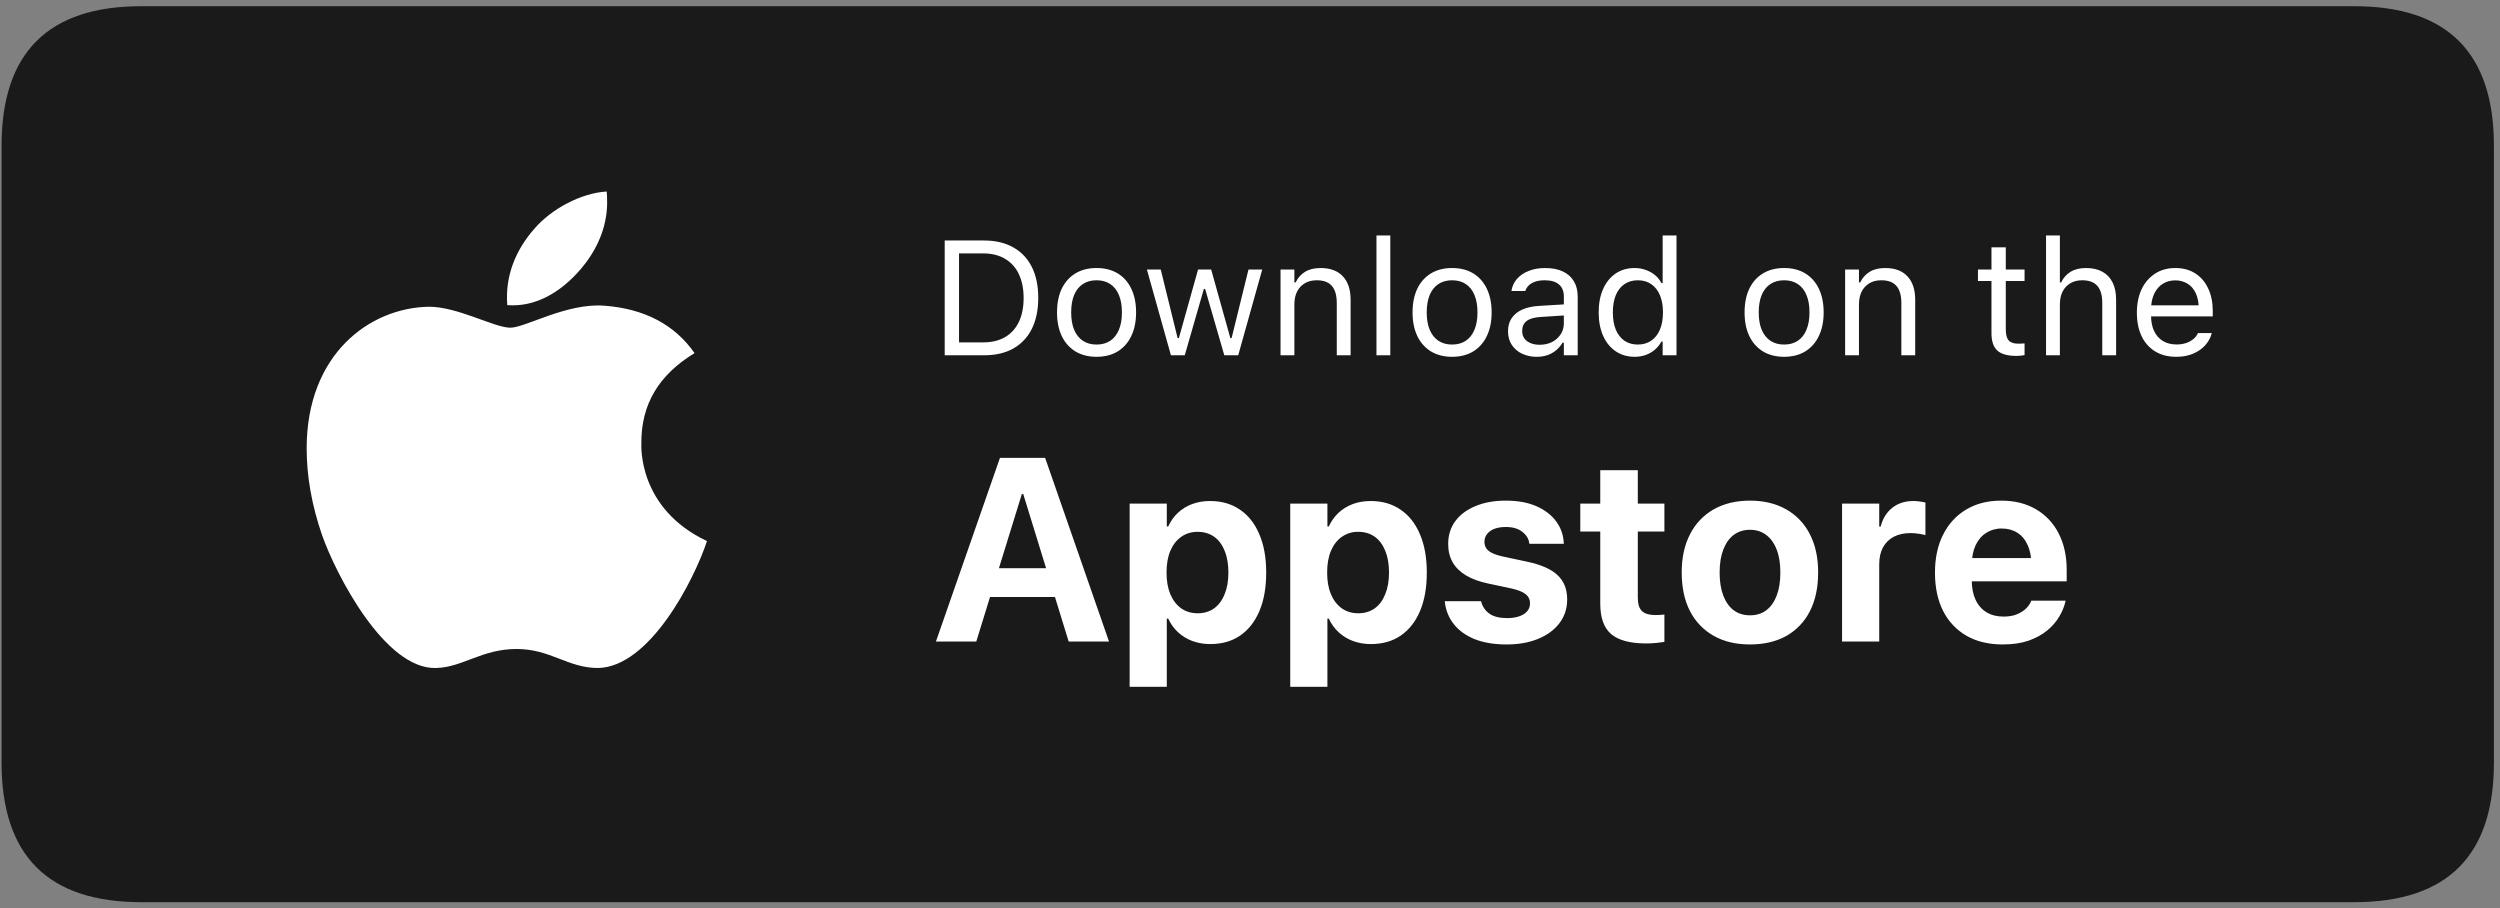
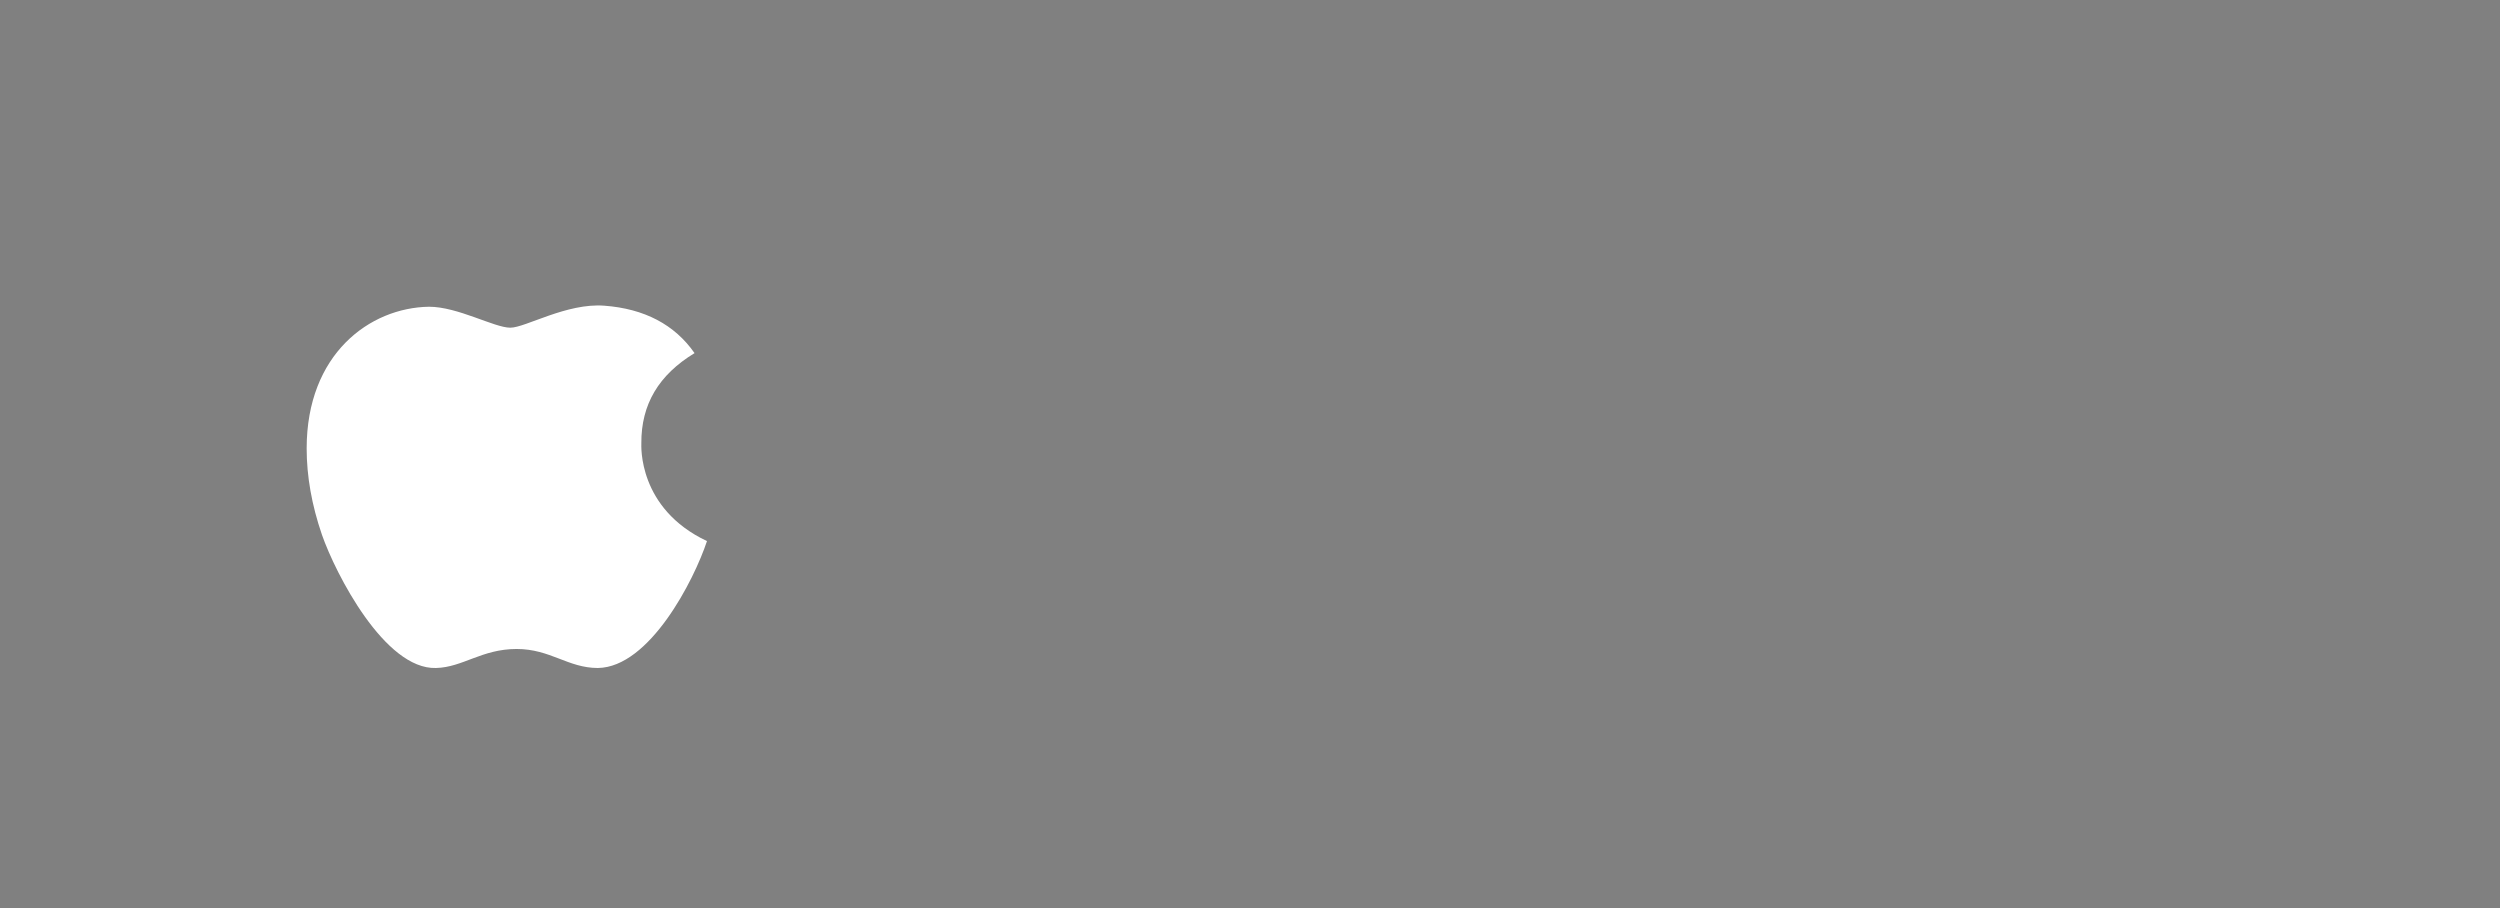
<svg xmlns="http://www.w3.org/2000/svg" width="322" height="117" viewBox="0 0 322 117" fill="none">
  <rect x="0" y="0" width="322" height="117" fill="#808080" stroke="none" />
-   <path d="M18.183 0.8H303.233C315.222 0.8 321.217 6.795 321.217 18.785V98.215C321.217 110.204 315.222 116.199 303.233 116.199H18.183C6.194 116.199 0.199 110.204 0.199 98.215V18.785C0.199 6.795 6.194 0.8 18.183 0.8Z" fill="#1A1A1A" />
  <path d="M82.604 57.1C82.574 52.07 84.855 48.279 89.458 45.482C86.883 41.795 82.988 39.766 77.855 39.375C72.993 38.991 67.676 42.207 65.728 42.207C63.67 42.207 58.964 39.508 55.261 39.508C47.619 39.627 39.498 45.6 39.498 57.758C39.498 61.349 40.154 65.059 41.467 68.881C43.223 73.911 49.552 86.236 56.154 86.038C59.605 85.957 62.047 83.589 66.54 83.589C70.898 83.589 73.155 86.038 77.007 86.038C83.667 85.942 89.392 74.738 91.058 69.692C82.126 65.481 82.606 57.358 82.606 57.1H82.604Z" fill="white" />
-   <path d="M74.853 34.603C78.592 30.163 78.254 26.121 78.143 24.667C74.838 24.859 71.016 26.916 68.84 29.448C66.442 32.16 65.034 35.517 65.336 39.301C68.908 39.574 72.167 37.737 74.853 34.603ZM120.548 82.629L128.794 58.975H133.087V63.63H131.613L125.744 82.629H120.548ZM124.973 76.891L126.187 73.187H137.17L138.384 76.891H124.973ZM137.645 82.629L131.793 63.63V58.975H134.613L142.841 82.629H137.645ZM145.498 88.464V64.86H150.283V67.809H150.463C150.781 67.12 151.196 66.536 151.709 66.056C152.233 65.564 152.846 65.187 153.544 64.924C154.285 64.655 155.069 64.522 155.857 64.532C157.354 64.532 158.637 64.904 159.709 65.647C160.791 66.378 161.621 67.433 162.199 68.809C162.79 70.176 163.085 71.816 163.085 73.728V73.761C163.085 75.673 162.796 77.317 162.216 78.695C161.637 80.06 160.812 81.115 159.741 81.857C158.67 82.591 157.386 82.955 155.888 82.955C155.101 82.963 154.318 82.83 153.577 82.563C152.893 82.308 152.264 81.924 151.725 81.431C151.196 80.933 150.768 80.337 150.463 79.678H150.283V88.464H145.496H145.498ZM154.25 78.99C155.07 78.99 155.774 78.781 156.365 78.366C156.954 77.941 157.408 77.334 157.724 76.547C158.052 75.76 158.217 74.831 158.217 73.759V73.728C158.217 72.646 158.052 71.711 157.724 70.925C157.408 70.137 156.954 69.536 156.365 69.121C155.774 68.706 155.07 68.499 154.25 68.499C153.452 68.499 152.753 68.712 152.152 69.137C151.551 69.552 151.081 70.153 150.742 70.94C150.414 71.717 150.25 72.646 150.25 73.728V73.761C150.25 74.831 150.414 75.76 150.742 76.547C151.081 77.334 151.551 77.941 152.152 78.366C152.753 78.781 153.452 78.99 154.25 78.99ZM166.183 88.464V64.86H170.97V67.809H171.149C171.467 67.12 171.882 66.536 172.396 66.056C172.921 65.564 173.532 65.187 174.232 64.924C174.931 64.662 175.701 64.532 176.543 64.532C178.04 64.532 179.323 64.904 180.395 65.647C181.477 66.378 182.307 67.433 182.887 68.809C183.476 70.176 183.771 71.816 183.771 73.728V73.761C183.771 75.673 183.482 77.317 182.902 78.695C182.324 80.06 181.498 81.115 180.428 81.857C179.356 82.591 178.073 82.955 176.576 82.955C175.788 82.963 175.005 82.83 174.264 82.563C173.579 82.308 172.95 81.924 172.411 81.431C171.882 80.933 171.454 80.337 171.149 79.678H170.97V88.464H166.183ZM174.937 78.99C175.756 78.99 176.461 78.781 177.051 78.366C177.642 77.941 178.094 77.334 178.412 76.547C178.739 75.76 178.904 74.831 178.904 73.759V73.728C178.904 72.646 178.739 71.711 178.412 70.925C178.094 70.137 177.642 69.536 177.051 69.121C176.461 68.706 175.756 68.499 174.937 68.499C174.187 68.484 173.453 68.708 172.838 69.137C172.238 69.552 171.767 70.153 171.428 70.94C171.1 71.717 170.937 72.646 170.937 73.728V73.761C170.937 74.831 171.1 75.76 171.428 76.547C171.767 77.334 172.238 77.941 172.838 78.366C173.439 78.781 174.139 78.99 174.937 78.99ZM194.066 83.006C192.449 83.006 191.065 82.775 189.919 82.317C188.781 81.846 187.891 81.202 187.247 80.383C186.603 79.566 186.205 78.582 186.099 77.546L186.082 77.433H190.77L190.787 77.53C190.962 78.164 191.317 78.672 191.852 79.054C192.399 79.426 193.147 79.612 194.099 79.612C194.71 79.612 195.235 79.537 195.672 79.382C196.121 79.23 196.464 79.011 196.705 78.727C196.945 78.443 197.065 78.104 197.065 77.711V77.695C197.07 77.475 197.024 77.256 196.931 77.057C196.837 76.858 196.698 76.683 196.525 76.547C196.164 76.241 195.541 75.989 194.656 75.793L191.656 75.153C190.52 74.913 189.568 74.563 188.804 74.104C188.05 73.645 187.482 73.083 187.098 72.416C186.716 71.739 186.526 70.957 186.526 70.073V70.056C186.526 68.93 186.832 67.952 187.443 67.122C188.055 66.291 188.919 65.647 190.033 65.188C191.148 64.718 192.453 64.482 193.95 64.482C195.514 64.482 196.841 64.728 197.934 65.22C199.027 65.711 199.869 66.368 200.459 67.188C201.048 68.006 201.366 68.918 201.409 69.924L201.426 70.04H196.984L196.967 69.941C196.88 69.362 196.573 68.877 196.049 68.482C195.536 68.078 194.836 67.876 193.95 67.876C193.393 67.876 192.907 67.952 192.492 68.105C192.088 68.258 191.771 68.482 191.542 68.778C191.311 69.062 191.197 69.395 191.197 69.777V69.81C191.197 70.106 191.274 70.372 191.427 70.614C191.58 70.853 191.836 71.062 192.197 71.236C192.558 71.411 193.038 71.564 193.64 71.696L196.639 72.334C198.465 72.716 199.786 73.296 200.606 74.073C201.436 74.847 201.852 75.886 201.852 77.187V77.218C201.852 78.377 201.519 79.393 200.852 80.268C200.197 81.131 199.284 81.803 198.114 82.284C196.945 82.763 195.596 83.005 194.066 83.005V83.006ZM212.031 82.874C209.977 82.874 208.474 82.476 207.524 81.677C206.584 80.879 206.114 79.568 206.114 77.743V68.466H203.541V64.86H206.114V60.565H210.95V64.86H214.375V68.466H210.95V76.972C210.95 77.792 211.13 78.372 211.49 78.711C211.861 79.05 212.431 79.219 213.195 79.219C213.589 79.221 213.983 79.199 214.375 79.153V82.678C214.102 82.721 213.763 82.765 213.358 82.808C212.955 82.853 212.512 82.874 212.031 82.874ZM225.39 83.005C223.587 83.005 222.03 82.633 220.718 81.891C219.412 81.153 218.352 80.047 217.67 78.711C216.96 77.334 216.605 75.678 216.605 73.744V73.711C216.605 71.809 216.966 70.17 217.687 68.794C218.365 67.451 219.425 66.339 220.735 65.597C222.058 64.854 223.609 64.482 225.39 64.482C227.182 64.482 228.735 64.854 230.046 65.597C231.357 66.329 232.419 67.437 233.095 68.778C233.815 70.153 234.177 71.799 234.177 73.711V73.744C234.177 75.678 233.821 77.34 233.111 78.727C232.439 80.065 231.383 81.172 230.079 81.908C228.768 82.639 227.205 83.005 225.39 83.005ZM225.406 79.252C226.216 79.252 226.91 79.039 227.488 78.612C228.068 78.174 228.516 77.548 228.832 76.727C229.15 75.907 229.309 74.919 229.309 73.759V73.728C229.309 72.569 229.15 71.585 228.832 70.777C228.516 69.957 228.062 69.329 227.473 68.892C226.893 68.454 226.199 68.237 225.39 68.237C224.593 68.237 223.899 68.454 223.308 68.892C222.73 69.329 222.282 69.957 221.965 70.777C221.648 71.586 221.489 72.569 221.489 73.728V73.761C221.489 74.919 221.648 75.907 221.965 76.728C222.282 77.546 222.73 78.174 223.308 78.612C223.899 79.039 224.599 79.252 225.406 79.252ZM237.258 82.629V64.86H242.045V67.828H242.225C242.499 66.778 243.001 65.969 243.734 65.4C244.465 64.821 245.372 64.53 246.454 64.53C246.739 64.53 247.017 64.553 247.29 64.596C247.563 64.629 247.798 64.674 247.995 64.728V68.924C247.705 68.843 247.409 68.782 247.11 68.745C246.769 68.689 246.424 68.661 246.078 68.662C245.235 68.662 244.515 68.821 243.914 69.137C243.321 69.446 242.835 69.926 242.52 70.515C242.204 71.105 242.045 71.826 242.045 72.679V82.629H237.258ZM257.944 83.005C256.141 83.005 254.59 82.633 253.289 81.891C251.994 81.142 250.946 80.031 250.274 78.695C249.574 77.307 249.225 75.667 249.225 73.776V73.761C249.225 71.869 249.574 70.236 250.274 68.86C250.972 67.471 251.962 66.395 253.24 65.63C254.518 64.866 256.021 64.482 257.748 64.482C259.485 64.482 260.982 64.854 262.24 65.597C263.496 66.328 264.51 67.411 265.157 68.712C265.845 70.046 266.19 71.607 266.19 73.4V74.874H251.602V71.877H263.912L261.649 74.696V72.827C261.649 71.778 261.486 70.904 261.157 70.204C260.841 69.494 260.398 68.965 259.83 68.616C259.262 68.255 258.595 68.073 257.83 68.073C257.123 68.06 256.428 68.254 255.83 68.631C255.251 68.99 254.793 69.527 254.454 70.237C254.126 70.948 253.962 71.811 253.962 72.827V74.712C253.962 75.706 254.126 76.554 254.454 77.253C254.781 77.953 255.251 78.488 255.863 78.859C256.476 79.231 257.202 79.417 258.043 79.417C258.721 79.417 259.301 79.318 259.78 79.122C260.272 78.915 260.666 78.663 260.961 78.368C261.267 78.062 261.475 77.761 261.583 77.466L261.633 77.368H266.042L266.01 77.548C265.868 78.159 265.606 78.789 265.223 79.433C264.816 80.108 264.294 80.707 263.681 81.203C263.037 81.738 262.24 82.177 261.289 82.515C260.338 82.843 259.223 83.006 257.944 83.006V83.005ZM121.678 45.761V30.976H126.749C128.211 30.976 129.462 31.27 130.499 31.858C131.544 32.439 132.343 33.278 132.897 34.378C133.45 35.478 133.726 36.803 133.726 38.353V38.374C133.726 39.925 133.45 41.251 132.897 42.36C132.376 43.426 131.543 44.308 130.51 44.89C129.471 45.47 128.218 45.759 126.749 45.759H121.678V45.761ZM123.521 44.1H126.627C127.727 44.1 128.665 43.876 129.444 43.426C130.223 42.973 130.817 42.321 131.228 41.467C131.637 40.613 131.842 39.589 131.842 38.395V38.374C131.842 37.172 131.632 36.144 131.217 35.289C130.84 34.466 130.217 33.779 129.434 33.323C128.654 32.866 127.719 32.637 126.627 32.637H123.523V44.102L123.521 44.1ZM141.236 45.956C140.191 45.956 139.287 45.726 138.522 45.269C137.754 44.795 137.142 44.108 136.759 43.291C136.35 42.437 136.145 41.424 136.145 40.249V40.228C136.145 39.047 136.349 38.029 136.759 37.175C137.176 36.321 137.763 35.666 138.522 35.209C139.286 34.75 140.191 34.522 141.236 34.522C142.288 34.522 143.193 34.75 143.951 35.209C144.71 35.666 145.293 36.321 145.703 37.175C146.12 38.029 146.328 39.047 146.328 40.228V40.249C146.328 41.424 146.118 42.437 145.703 43.291C145.326 44.108 144.716 44.797 143.95 45.269C143.193 45.726 142.288 45.956 141.237 45.956H141.236ZM141.236 44.378C141.933 44.378 142.525 44.213 143.009 43.886C143.493 43.558 143.863 43.086 144.115 42.471C144.374 41.857 144.504 41.116 144.504 40.249V40.228C144.504 39.354 144.374 38.609 144.115 37.995C143.861 37.38 143.493 36.913 143.009 36.592C142.523 36.262 141.933 36.099 141.236 36.099C140.539 36.099 139.948 36.264 139.464 36.592C138.979 36.913 138.607 37.38 138.348 37.995C138.093 38.609 137.969 39.354 137.969 40.228V40.249C137.969 41.116 138.094 41.857 138.346 42.471C138.607 43.086 138.979 43.558 139.464 43.886C139.948 44.213 140.539 44.378 141.236 44.378ZM150.815 45.761L147.721 34.716H149.504L151.676 43.547H151.839L154.309 34.717H155.999L158.468 43.547H158.632L160.804 34.717H162.575L159.482 45.761H157.69L155.22 37.217H155.057L152.597 45.759H150.815V45.761ZM164.933 45.761V34.716H166.715V36.376H166.88C167.158 35.789 167.562 35.334 168.088 35.012C168.614 34.686 169.284 34.522 170.096 34.522C171.338 34.522 172.291 34.877 172.954 35.586C173.624 36.291 173.958 37.298 173.958 38.609V45.761H172.176V39.039C172.176 38.043 171.963 37.305 171.541 36.827C171.124 36.342 170.475 36.099 169.594 36.099C169.006 36.099 168.498 36.226 168.068 36.478C167.636 36.732 167.287 37.105 167.064 37.554C166.832 38.019 166.715 38.575 166.715 39.224V45.761H164.933ZM177.288 45.761V30.332H179.07V45.761H177.288ZM187.031 45.956C185.986 45.956 185.081 45.726 184.315 45.269C183.549 44.795 182.937 44.108 182.554 43.291C182.144 42.437 181.938 41.424 181.938 40.249V40.228C181.938 39.047 182.144 38.029 182.554 37.175C182.935 36.361 183.548 35.677 184.315 35.209C185.081 34.75 185.986 34.522 187.031 34.522C188.083 34.522 188.988 34.75 189.745 35.209C190.503 35.666 191.088 36.321 191.497 37.175C191.914 38.029 192.122 39.047 192.122 40.228V40.249C192.122 41.424 191.914 42.437 191.497 43.291C191.12 44.108 190.511 44.797 189.745 45.269C188.988 45.726 188.083 45.956 187.031 45.956ZM187.031 44.378C187.728 44.378 188.318 44.213 188.802 43.886C189.288 43.558 189.657 43.086 189.91 42.471C190.169 41.857 190.3 41.116 190.3 40.249V40.228C190.3 39.354 190.169 38.609 189.91 37.995C189.657 37.38 189.288 36.913 188.802 36.592C188.318 36.262 187.728 36.099 187.031 36.099C186.334 36.099 185.744 36.264 185.258 36.592C184.774 36.913 184.401 37.38 184.142 37.995C183.89 38.609 183.762 39.354 183.762 40.228V40.249C183.762 41.116 183.89 41.857 184.142 42.471C184.401 43.086 184.774 43.558 185.258 43.886C185.744 44.213 186.334 44.378 187.031 44.378ZM197.92 45.956C197.27 45.965 196.627 45.829 196.037 45.556C195.501 45.304 195.044 44.91 194.715 44.418C194.394 43.926 194.234 43.346 194.234 42.677V42.656C194.234 42.001 194.39 41.442 194.704 40.977C195.019 40.505 195.476 40.136 196.077 39.87C196.678 39.603 197.405 39.445 198.259 39.399L202.316 39.152V40.575L198.475 40.823C197.634 40.871 197.02 41.044 196.63 41.344C196.248 41.644 196.056 42.068 196.056 42.615V42.636C196.056 43.195 196.269 43.633 196.692 43.947C197.116 44.255 197.648 44.407 198.291 44.407C198.898 44.407 199.437 44.288 199.909 44.049C200.359 43.822 200.741 43.479 201.015 43.056C201.288 42.639 201.424 42.169 201.424 41.642V38.2C201.424 37.517 201.216 36.998 200.799 36.641C200.39 36.282 199.771 36.099 198.946 36.099C198.283 36.099 197.741 36.219 197.317 36.459C196.914 36.666 196.609 37.023 196.467 37.452L196.456 37.482H194.673L194.683 37.422C194.779 36.841 195.019 36.336 195.401 35.906C195.791 35.468 196.293 35.129 196.907 34.891C197.522 34.645 198.222 34.522 199.007 34.522C199.909 34.522 200.671 34.669 201.291 34.963C201.92 35.257 202.394 35.679 202.716 36.232C203.043 36.779 203.208 37.434 203.208 38.2V45.761H201.424V44.132H201.261C201.029 44.521 200.746 44.851 200.411 45.125C200.08 45.4 199.701 45.612 199.293 45.75C198.849 45.891 198.386 45.961 197.92 45.956ZM210.542 45.956C209.615 45.956 208.801 45.719 208.104 45.248C207.409 44.776 206.869 44.114 206.485 43.261C206.103 42.399 205.911 41.397 205.911 40.249V40.228C205.911 39.074 206.103 38.07 206.485 37.215C206.869 36.361 207.404 35.7 208.095 35.228C208.79 34.758 209.607 34.522 210.542 34.522C211.049 34.522 211.523 34.603 211.968 34.768C212.417 34.924 212.817 35.147 213.165 35.433C213.514 35.72 213.787 36.063 213.985 36.459H214.15V30.332H215.932V45.761H214.15V43.998H213.985C213.76 44.407 213.477 44.76 213.135 45.053C212.793 45.34 212.404 45.563 211.968 45.719C211.51 45.88 211.028 45.96 210.542 45.956ZM210.953 44.378C211.621 44.378 212.198 44.21 212.684 43.876C213.17 43.541 213.541 43.066 213.801 42.452C214.06 41.83 214.19 41.096 214.19 40.249V40.228C214.19 39.373 214.06 38.639 213.801 38.025C213.541 37.41 213.17 36.937 212.684 36.601C212.198 36.267 211.621 36.099 210.953 36.099C210.283 36.099 209.706 36.267 209.222 36.601C208.742 36.931 208.374 37.401 208.115 38.016C207.863 38.63 207.735 39.367 207.735 40.228V40.249C207.735 41.103 207.863 41.84 208.115 42.461C208.374 43.075 208.742 43.55 209.222 43.885C209.706 44.214 210.283 44.378 210.953 44.378ZM229.793 45.956C228.748 45.956 227.843 45.726 227.079 45.269C226.312 44.795 225.699 44.108 225.316 43.291C224.906 42.437 224.702 41.424 224.702 40.249V40.228C224.702 39.047 224.906 38.029 225.316 37.175C225.733 36.321 226.321 35.666 227.079 35.209C227.843 34.75 228.748 34.522 229.793 34.522C230.845 34.522 231.75 34.75 232.509 35.209C233.275 35.676 233.884 36.36 234.261 37.175C234.677 38.029 234.886 39.047 234.886 40.228V40.249C234.886 41.424 234.677 42.437 234.261 43.291C233.883 44.108 233.274 44.796 232.509 45.269C231.75 45.726 230.845 45.956 229.793 45.956ZM229.793 44.378C230.49 44.378 231.08 44.213 231.566 43.886C232.05 43.558 232.419 43.086 232.672 42.471C232.931 41.857 233.062 41.116 233.062 40.249V40.228C233.062 39.354 232.931 38.609 232.672 37.995C232.419 37.38 232.05 36.913 231.566 36.592C231.08 36.262 230.49 36.099 229.793 36.099C229.096 36.099 228.506 36.264 228.02 36.592C227.536 36.913 227.164 37.38 226.904 37.995C226.652 38.609 226.524 39.354 226.524 40.228V40.249C226.524 41.116 226.652 41.857 226.904 42.471C227.164 43.086 227.536 43.558 228.02 43.886C228.506 44.213 229.096 44.378 229.793 44.378ZM237.651 45.761V34.716H239.434V36.376H239.597C239.878 35.789 240.281 35.334 240.807 35.012C241.333 34.686 242.001 34.522 242.815 34.522C244.057 34.522 245.011 34.877 245.673 35.586C246.341 36.291 246.677 37.298 246.677 38.609V45.761H244.894V39.039C244.894 38.043 244.682 37.305 244.258 36.827C243.842 36.342 243.193 36.099 242.313 36.099C241.726 36.099 241.216 36.226 240.786 36.478C240.356 36.731 240.022 37.09 239.782 37.554C239.549 38.019 239.434 38.575 239.434 39.224V45.761H237.651ZM259.729 45.842C258.595 45.842 257.772 45.614 257.259 45.155C256.754 44.698 256.501 43.944 256.501 42.892V36.192H254.76V34.717H256.501V31.858H258.346V34.717H260.763V36.192H258.346V42.441C258.346 43.09 258.469 43.558 258.715 43.844C258.96 44.124 259.37 44.264 259.944 44.264C260.101 44.264 260.234 44.261 260.344 44.255L260.763 44.225V45.74C260.593 45.767 260.422 45.791 260.251 45.812C260.08 45.831 259.906 45.842 259.729 45.842ZM263.53 45.761V30.332H265.312V36.376H265.477C265.755 35.789 266.159 35.334 266.685 35.012C267.211 34.686 267.881 34.522 268.693 34.522C269.52 34.522 270.22 34.683 270.793 35.003C271.367 35.318 271.804 35.778 272.104 36.387C272.405 36.994 272.555 37.735 272.555 38.609V45.761H270.773V39.039C270.773 38.043 270.562 37.305 270.138 36.827C269.721 36.342 269.072 36.099 268.191 36.099C267.603 36.099 267.095 36.226 266.665 36.478C266.233 36.732 265.884 37.105 265.661 37.554C265.429 38.019 265.312 38.575 265.312 39.224V45.761H263.53ZM280.29 45.956C279.239 45.956 278.334 45.723 277.576 45.259C276.817 44.786 276.211 44.102 275.834 43.291C275.431 42.437 275.229 41.433 275.229 40.279V40.27C275.229 39.129 275.431 38.127 275.834 37.268C276.21 36.446 276.81 35.746 277.565 35.249C278.31 34.765 279.181 34.522 280.177 34.522C281.181 34.522 282.042 34.755 282.76 35.219C283.483 35.684 284.036 36.331 284.419 37.164C284.808 37.992 285.003 38.954 285.003 40.054V40.751H276.152V39.327H284.092L283.211 40.628V39.92C283.211 39.053 283.08 38.339 282.821 37.78C282.562 37.22 282.202 36.803 281.745 36.531C281.269 36.245 280.722 36.1 280.167 36.111C279.573 36.111 279.04 36.256 278.569 36.55C278.105 36.838 277.736 37.263 277.463 37.831C277.189 38.398 277.053 39.095 277.053 39.92V40.628C277.053 41.413 277.186 42.086 277.453 42.647C277.719 43.2 278.099 43.627 278.59 43.926C279.082 44.22 279.662 44.367 280.332 44.367C280.774 44.376 281.214 44.306 281.633 44.162C281.966 44.046 282.275 43.869 282.544 43.64C282.784 43.427 282.95 43.213 283.046 42.994L283.088 42.903H284.87L284.849 42.984C284.754 43.358 284.583 43.726 284.338 44.081C284.098 44.428 283.788 44.746 283.405 45.032C282.99 45.329 282.529 45.558 282.042 45.71C281.523 45.873 280.939 45.956 280.29 45.956Z" fill="white" />
</svg>